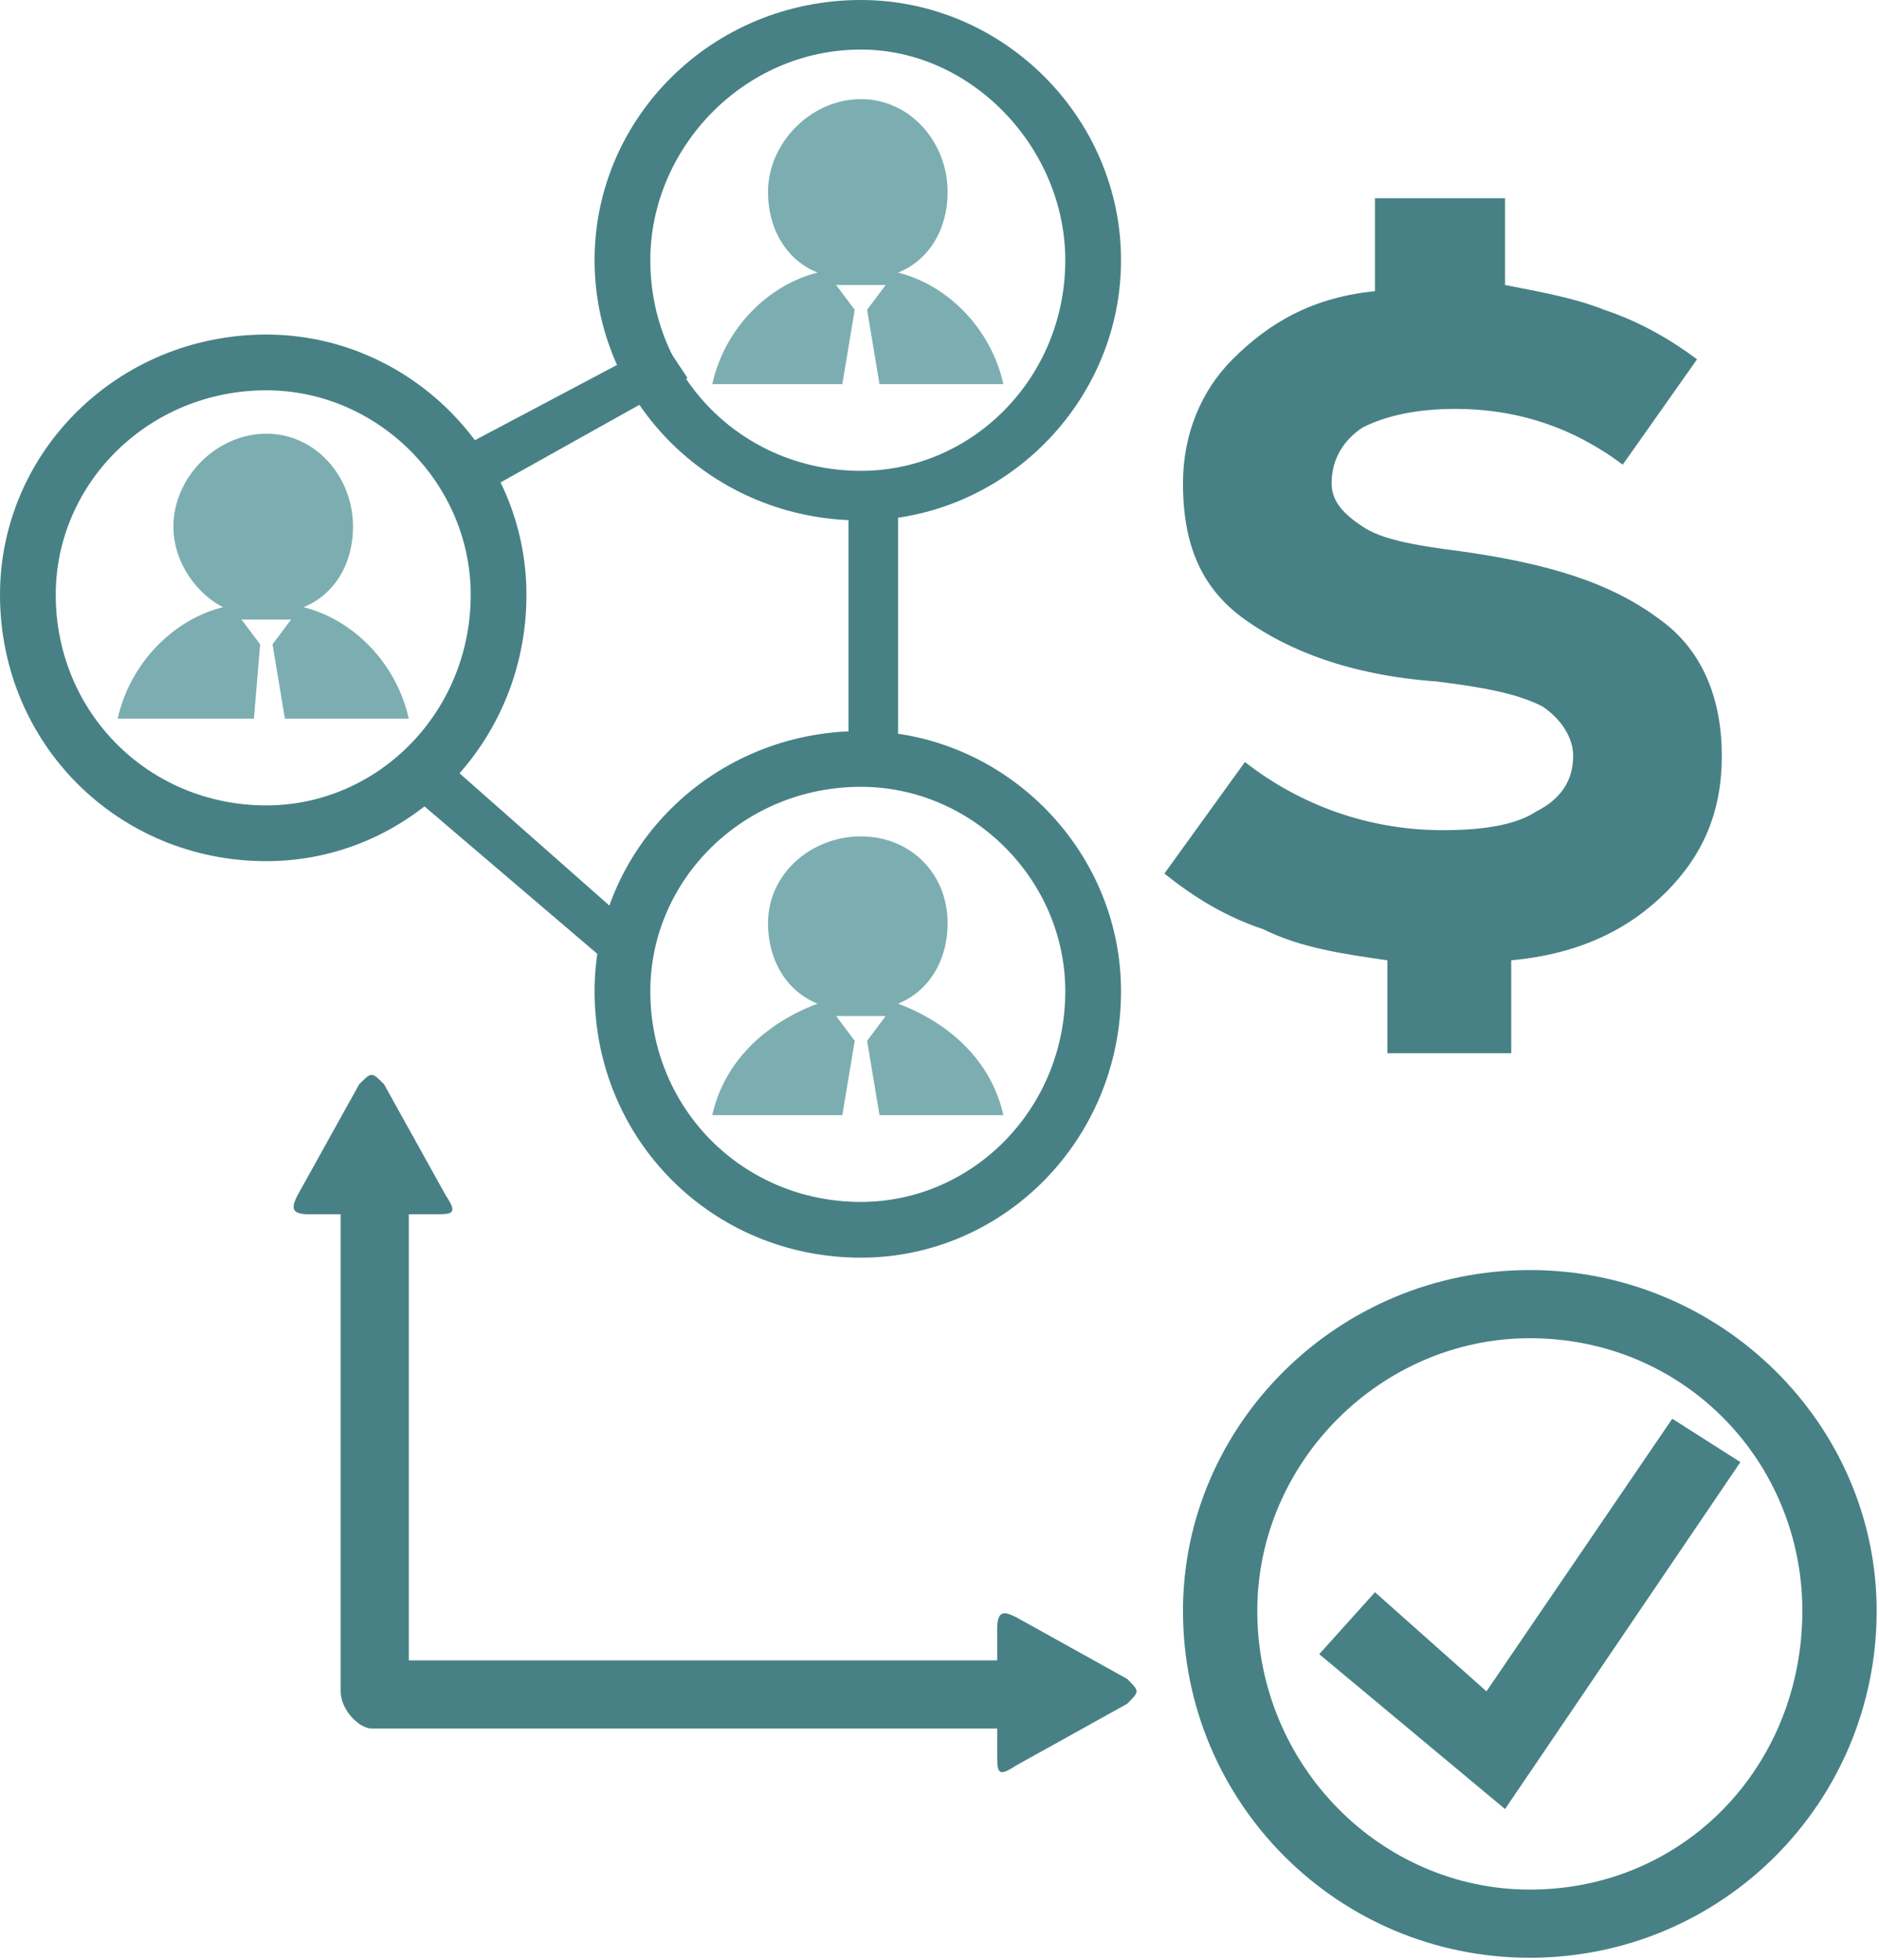
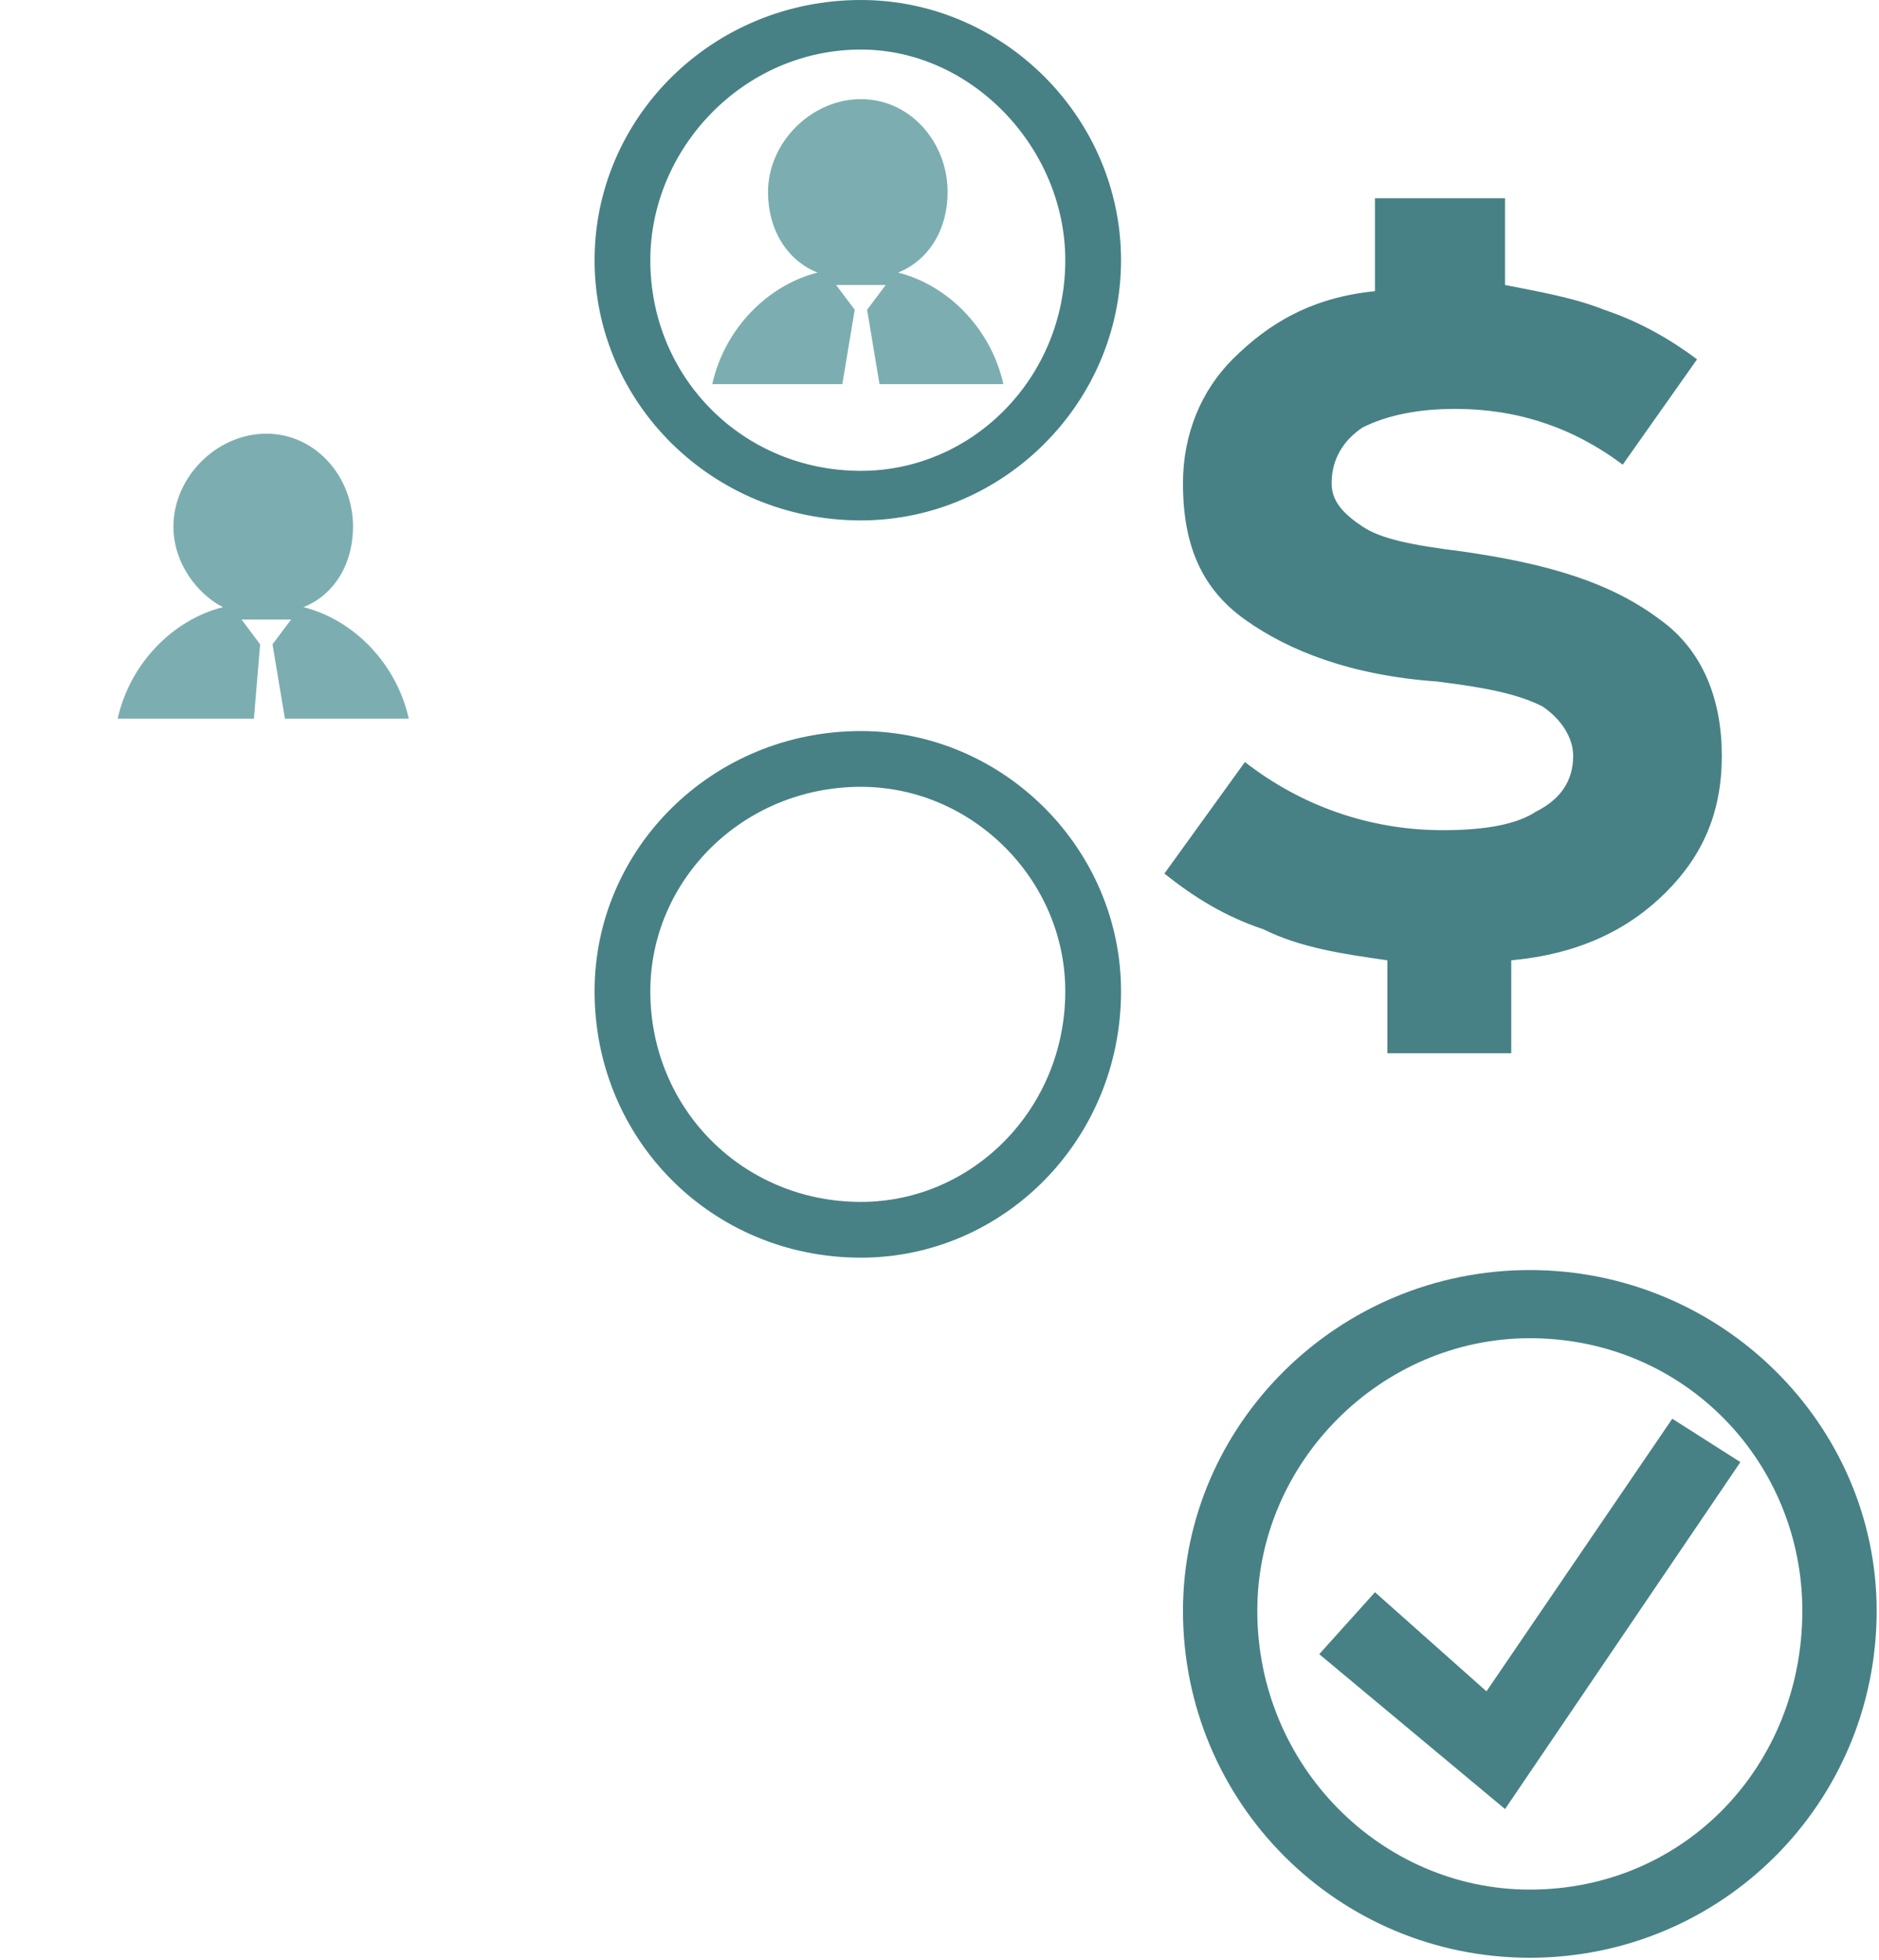
<svg xmlns="http://www.w3.org/2000/svg" width="303" height="316" viewBox="0 0 303 316" fill="none">
-   <path fill-rule="evenodd" clip-rule="evenodd" d="M42.946 53.933C65.918 53.933 84.894 72.909 84.894 95.88C84.894 119.85 65.918 138.827 42.946 138.827C18.976 138.827 0 119.85 0 95.88C0 72.909 18.976 53.933 42.946 53.933ZM42.946 62.921C60.924 62.921 75.905 77.903 75.905 95.88C75.905 114.857 60.924 129.838 42.946 129.838C23.97 129.838 8.989 114.857 8.989 95.88C8.989 77.903 23.97 62.921 42.946 62.921Z" fill="#478185" />
  <path fill-rule="evenodd" clip-rule="evenodd" d="M48.939 97.878C56.929 99.875 63.92 106.866 65.918 115.855H45.943L43.945 103.87L46.942 99.875H42.947H38.952L41.948 103.87L40.949 115.855H18.977C20.974 106.866 27.965 99.875 35.955 97.878C31.96 95.88 27.965 90.886 27.965 84.894C27.965 76.904 34.957 69.913 42.947 69.913C50.937 69.913 56.929 76.904 56.929 84.894C56.929 90.886 53.933 95.88 48.939 97.878Z" fill="#7CAEB1" />
  <path fill-rule="evenodd" clip-rule="evenodd" d="M138.825 0C161.797 0 180.773 18.976 180.773 41.948C180.773 64.919 161.797 83.895 138.825 83.895C114.855 83.895 95.879 64.919 95.879 41.948C95.879 18.976 114.855 0 138.825 0ZM138.825 7.99C156.803 7.99 171.784 23.97 171.784 41.948C171.784 60.924 156.803 75.905 138.825 75.905C119.849 75.905 104.868 60.924 104.868 41.948C104.868 23.97 119.849 7.99 138.825 7.99Z" fill="#478185" />
  <path fill-rule="evenodd" clip-rule="evenodd" d="M144.82 43.945C152.81 45.943 159.801 52.934 161.799 61.923H141.824L139.826 49.938L142.823 45.943H138.827H134.832L137.829 49.938L135.831 61.923H114.857C116.855 52.934 123.846 45.943 131.836 43.945C126.842 41.948 123.846 36.954 123.846 30.961C123.846 22.971 130.837 15.98 138.827 15.98C146.818 15.98 152.81 22.971 152.81 30.961C152.81 36.954 149.814 41.948 144.82 43.945Z" fill="#7CAEB1" />
  <path fill-rule="evenodd" clip-rule="evenodd" d="M138.825 117.853C161.797 117.853 180.773 136.829 180.773 159.8C180.773 183.77 161.797 202.747 138.825 202.747C114.855 202.747 95.879 183.77 95.879 159.8C95.879 136.829 114.855 117.853 138.825 117.853ZM138.825 126.842C156.803 126.842 171.784 141.823 171.784 159.8C171.784 178.777 156.803 193.758 138.825 193.758C119.849 193.758 104.868 178.777 104.868 159.8C104.868 141.823 119.849 126.842 138.825 126.842Z" fill="#478185" />
-   <path fill-rule="evenodd" clip-rule="evenodd" d="M144.82 161.798C152.81 164.794 159.801 170.787 161.799 179.775H141.824L139.826 167.79L142.823 163.795H138.827H134.832L137.829 167.79L135.831 179.775H114.857C116.855 170.787 123.846 164.794 131.836 161.798C126.842 159.8 123.846 154.807 123.846 148.814C123.846 140.824 130.837 134.832 138.827 134.832C146.818 134.832 152.81 140.824 152.81 148.814C152.81 154.807 149.814 159.8 144.82 161.798Z" fill="#7CAEB1" />
-   <path d="M72.909 72.909L106.867 54.931L110.862 60.924L76.904 79.9L72.909 72.909ZM99.876 156.804L65.918 127.84L70.912 121.848L104.869 151.81L99.876 156.804ZM144.819 78.901V121.848H136.829V78.901H144.819Z" fill="#478185" />
  <path d="M277.653 121.848C277.653 130.837 274.657 137.828 268.665 143.821C262.672 149.813 254.682 153.808 243.696 154.807V169.788H223.721V154.807C216.729 153.808 209.738 152.809 203.746 149.813C197.753 147.816 192.759 144.819 187.766 140.824L200.749 122.847C209.738 129.838 220.724 133.833 232.71 133.833C239.701 133.833 244.695 132.834 247.691 130.837C251.686 128.839 253.683 125.843 253.683 121.848C253.683 118.852 251.686 115.855 248.69 113.858C244.695 111.86 239.701 110.862 231.711 109.863C217.728 108.864 207.741 104.869 200.749 99.875C193.758 94.882 190.762 87.89 190.762 77.903C190.762 69.913 193.758 62.922 198.752 57.928C204.744 51.935 211.736 47.94 221.723 46.941V31.96H242.697V45.943C247.691 46.941 253.683 47.94 258.677 49.938C264.67 51.935 269.663 54.931 273.658 57.928L261.673 74.907C253.683 68.914 244.695 65.918 234.707 65.918C228.715 65.918 223.721 66.917 219.726 68.914C216.729 70.912 214.732 73.908 214.732 77.903C214.732 80.899 216.729 82.897 219.726 84.894C222.722 86.892 227.716 87.89 235.706 88.889C249.688 90.887 259.676 93.883 267.666 99.875C274.657 104.869 277.653 112.859 277.653 121.848Z" fill="#478185" />
-   <path d="M65.919 195.755V267.666H160.8V262.672C160.8 259.676 161.799 259.676 163.796 260.674L172.785 265.668L181.774 270.662C183.772 272.659 183.772 272.659 181.774 274.657L172.785 279.651L163.796 284.644C160.8 286.642 160.8 285.643 160.8 282.647V278.652H59.926C57.929 278.652 54.932 275.656 54.932 272.659V195.755H49.939C46.942 195.755 46.942 194.757 47.941 192.759L52.935 183.77L57.929 174.782C59.926 172.784 59.926 172.784 61.924 174.782L66.917 183.77L71.911 192.759C73.909 195.755 72.91 195.755 69.914 195.755H65.919Z" fill="#478185" />
  <path d="M221.723 256.679L239.701 272.659L269.663 228.714L280.65 235.706L242.697 291.636L212.734 266.667L221.723 256.679Z" fill="#478185" />
  <path fill-rule="evenodd" clip-rule="evenodd" d="M246.692 204.744C277.653 204.744 302.622 229.713 302.622 259.676C302.622 290.637 277.653 315.606 246.692 315.606C215.731 315.606 190.762 290.637 190.762 259.676C190.762 229.713 215.731 204.744 246.692 204.744ZM246.692 215.731C271.661 215.731 290.637 235.706 290.637 259.676C290.637 284.645 271.661 304.62 246.692 304.62C222.722 304.62 202.747 284.645 202.747 259.676C202.747 235.706 222.722 215.731 246.692 215.731Z" fill="#478185" />
</svg>